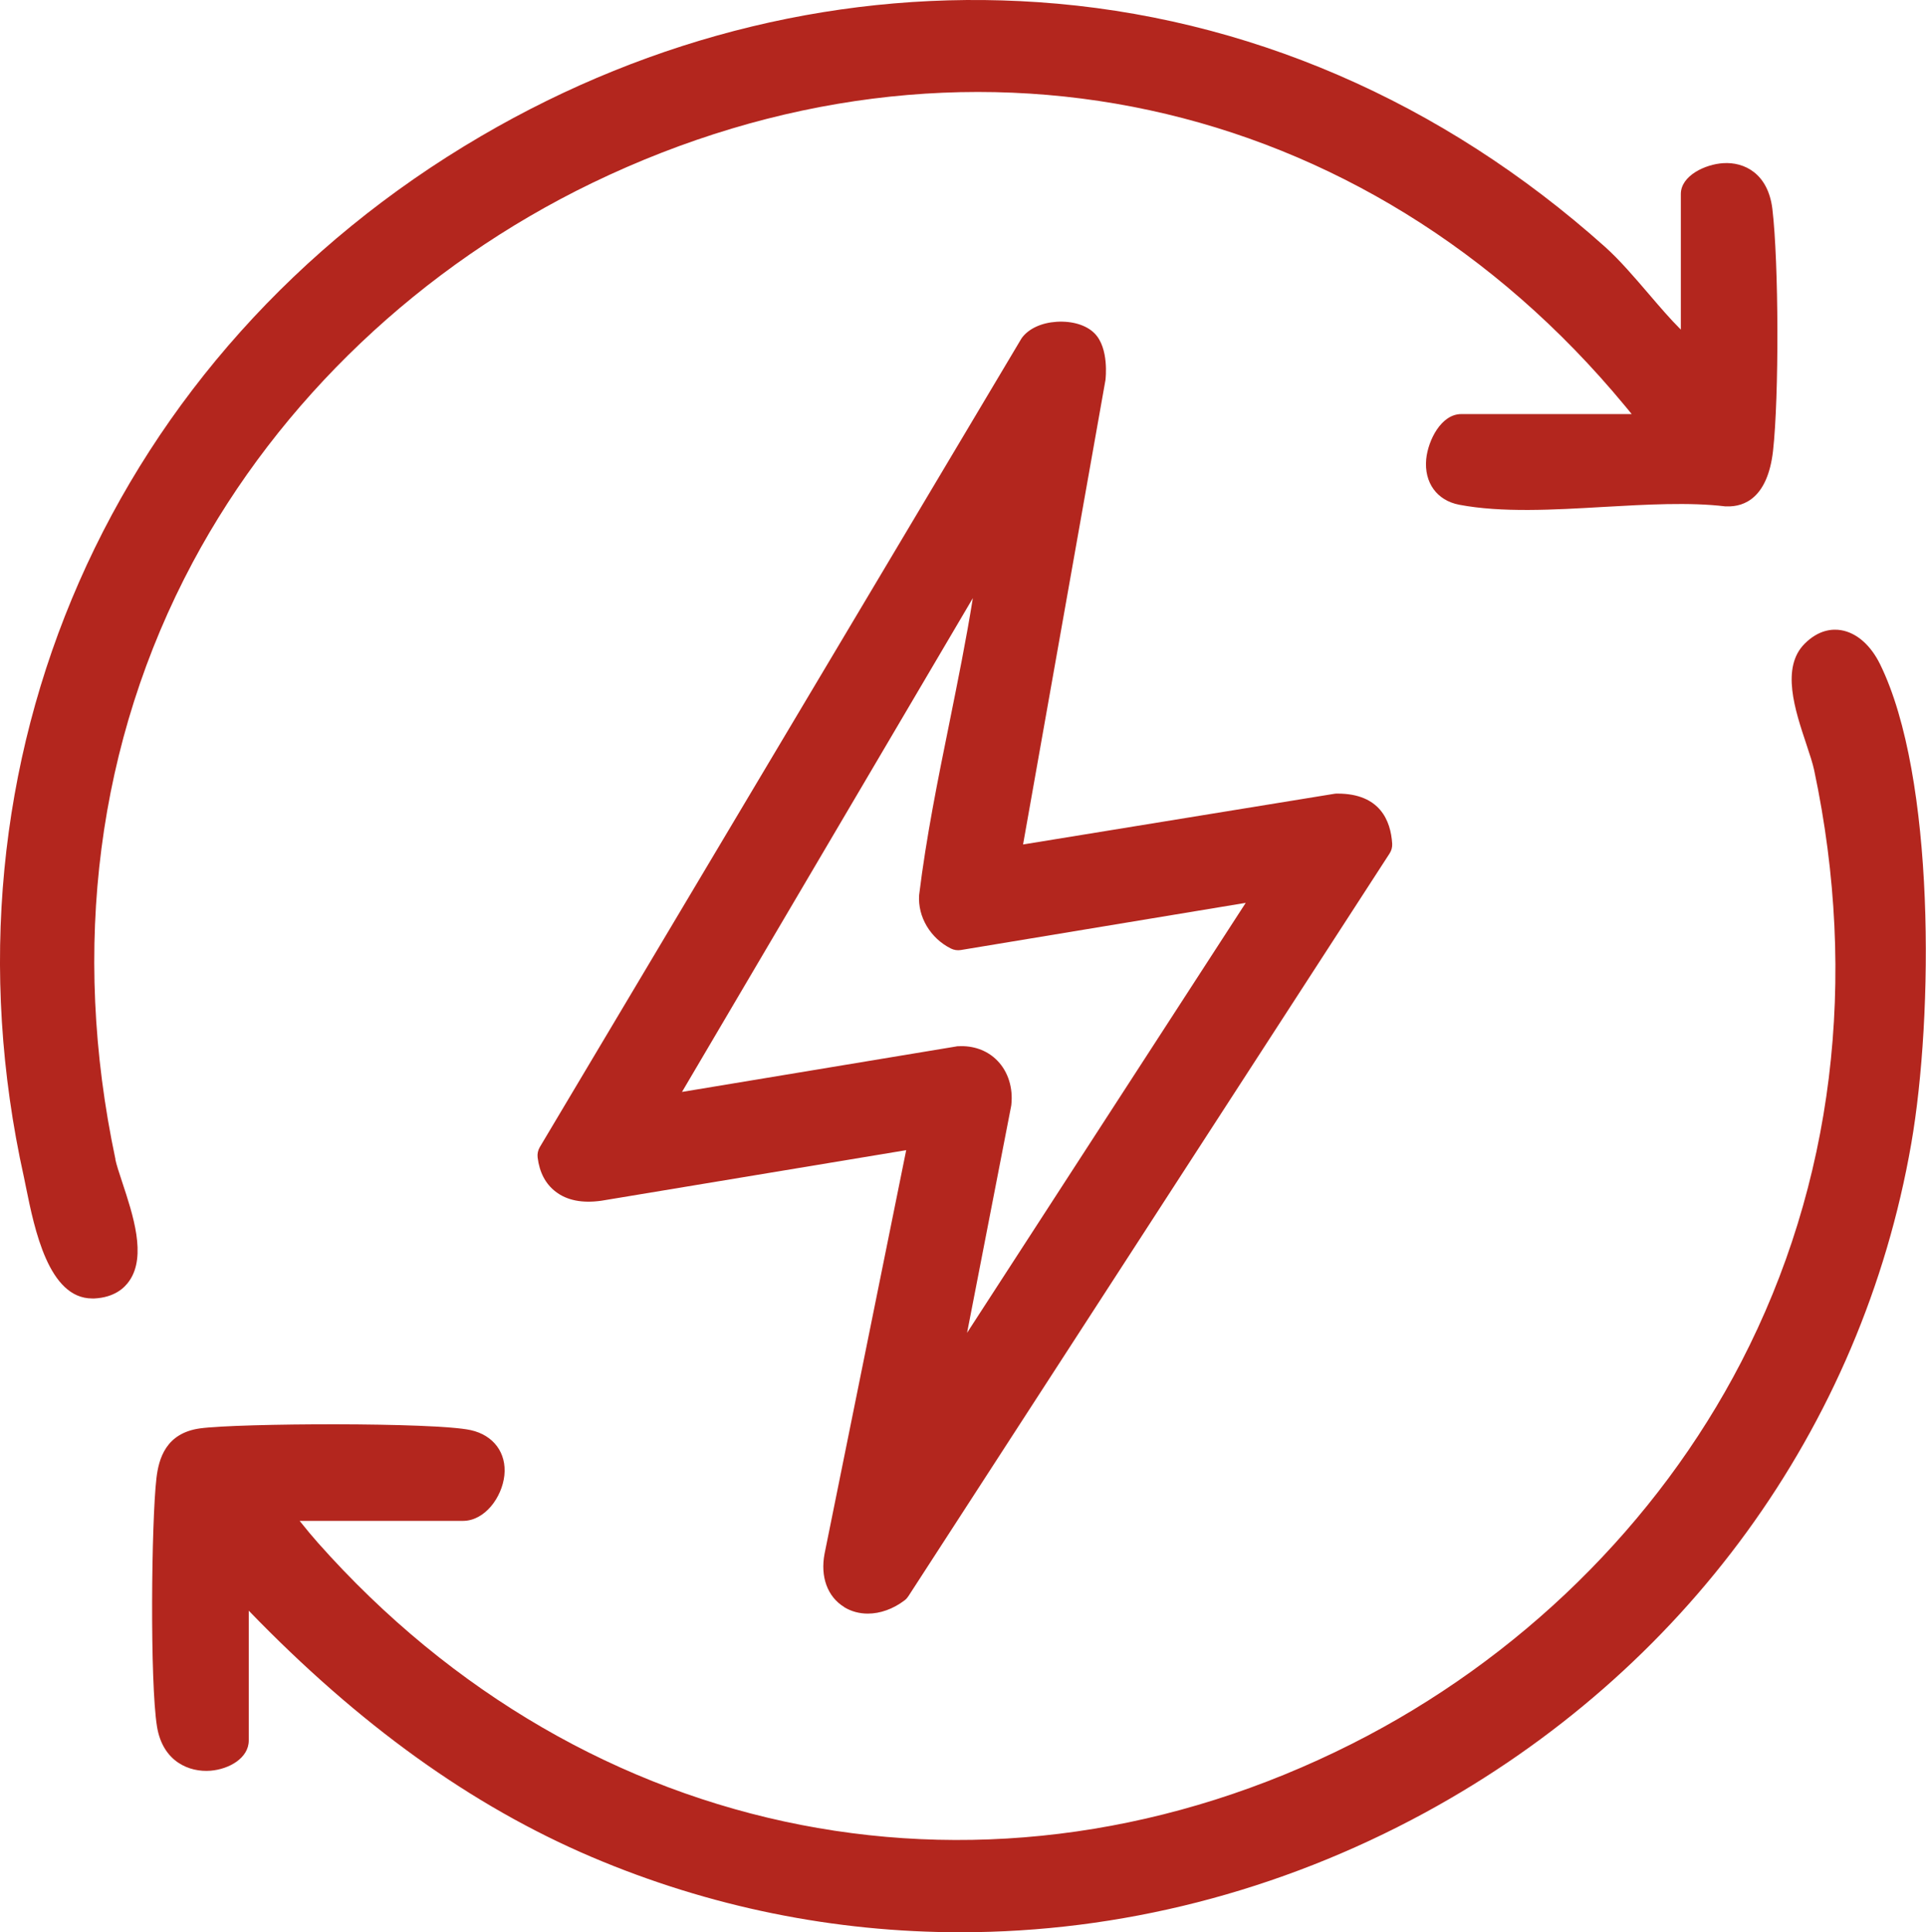
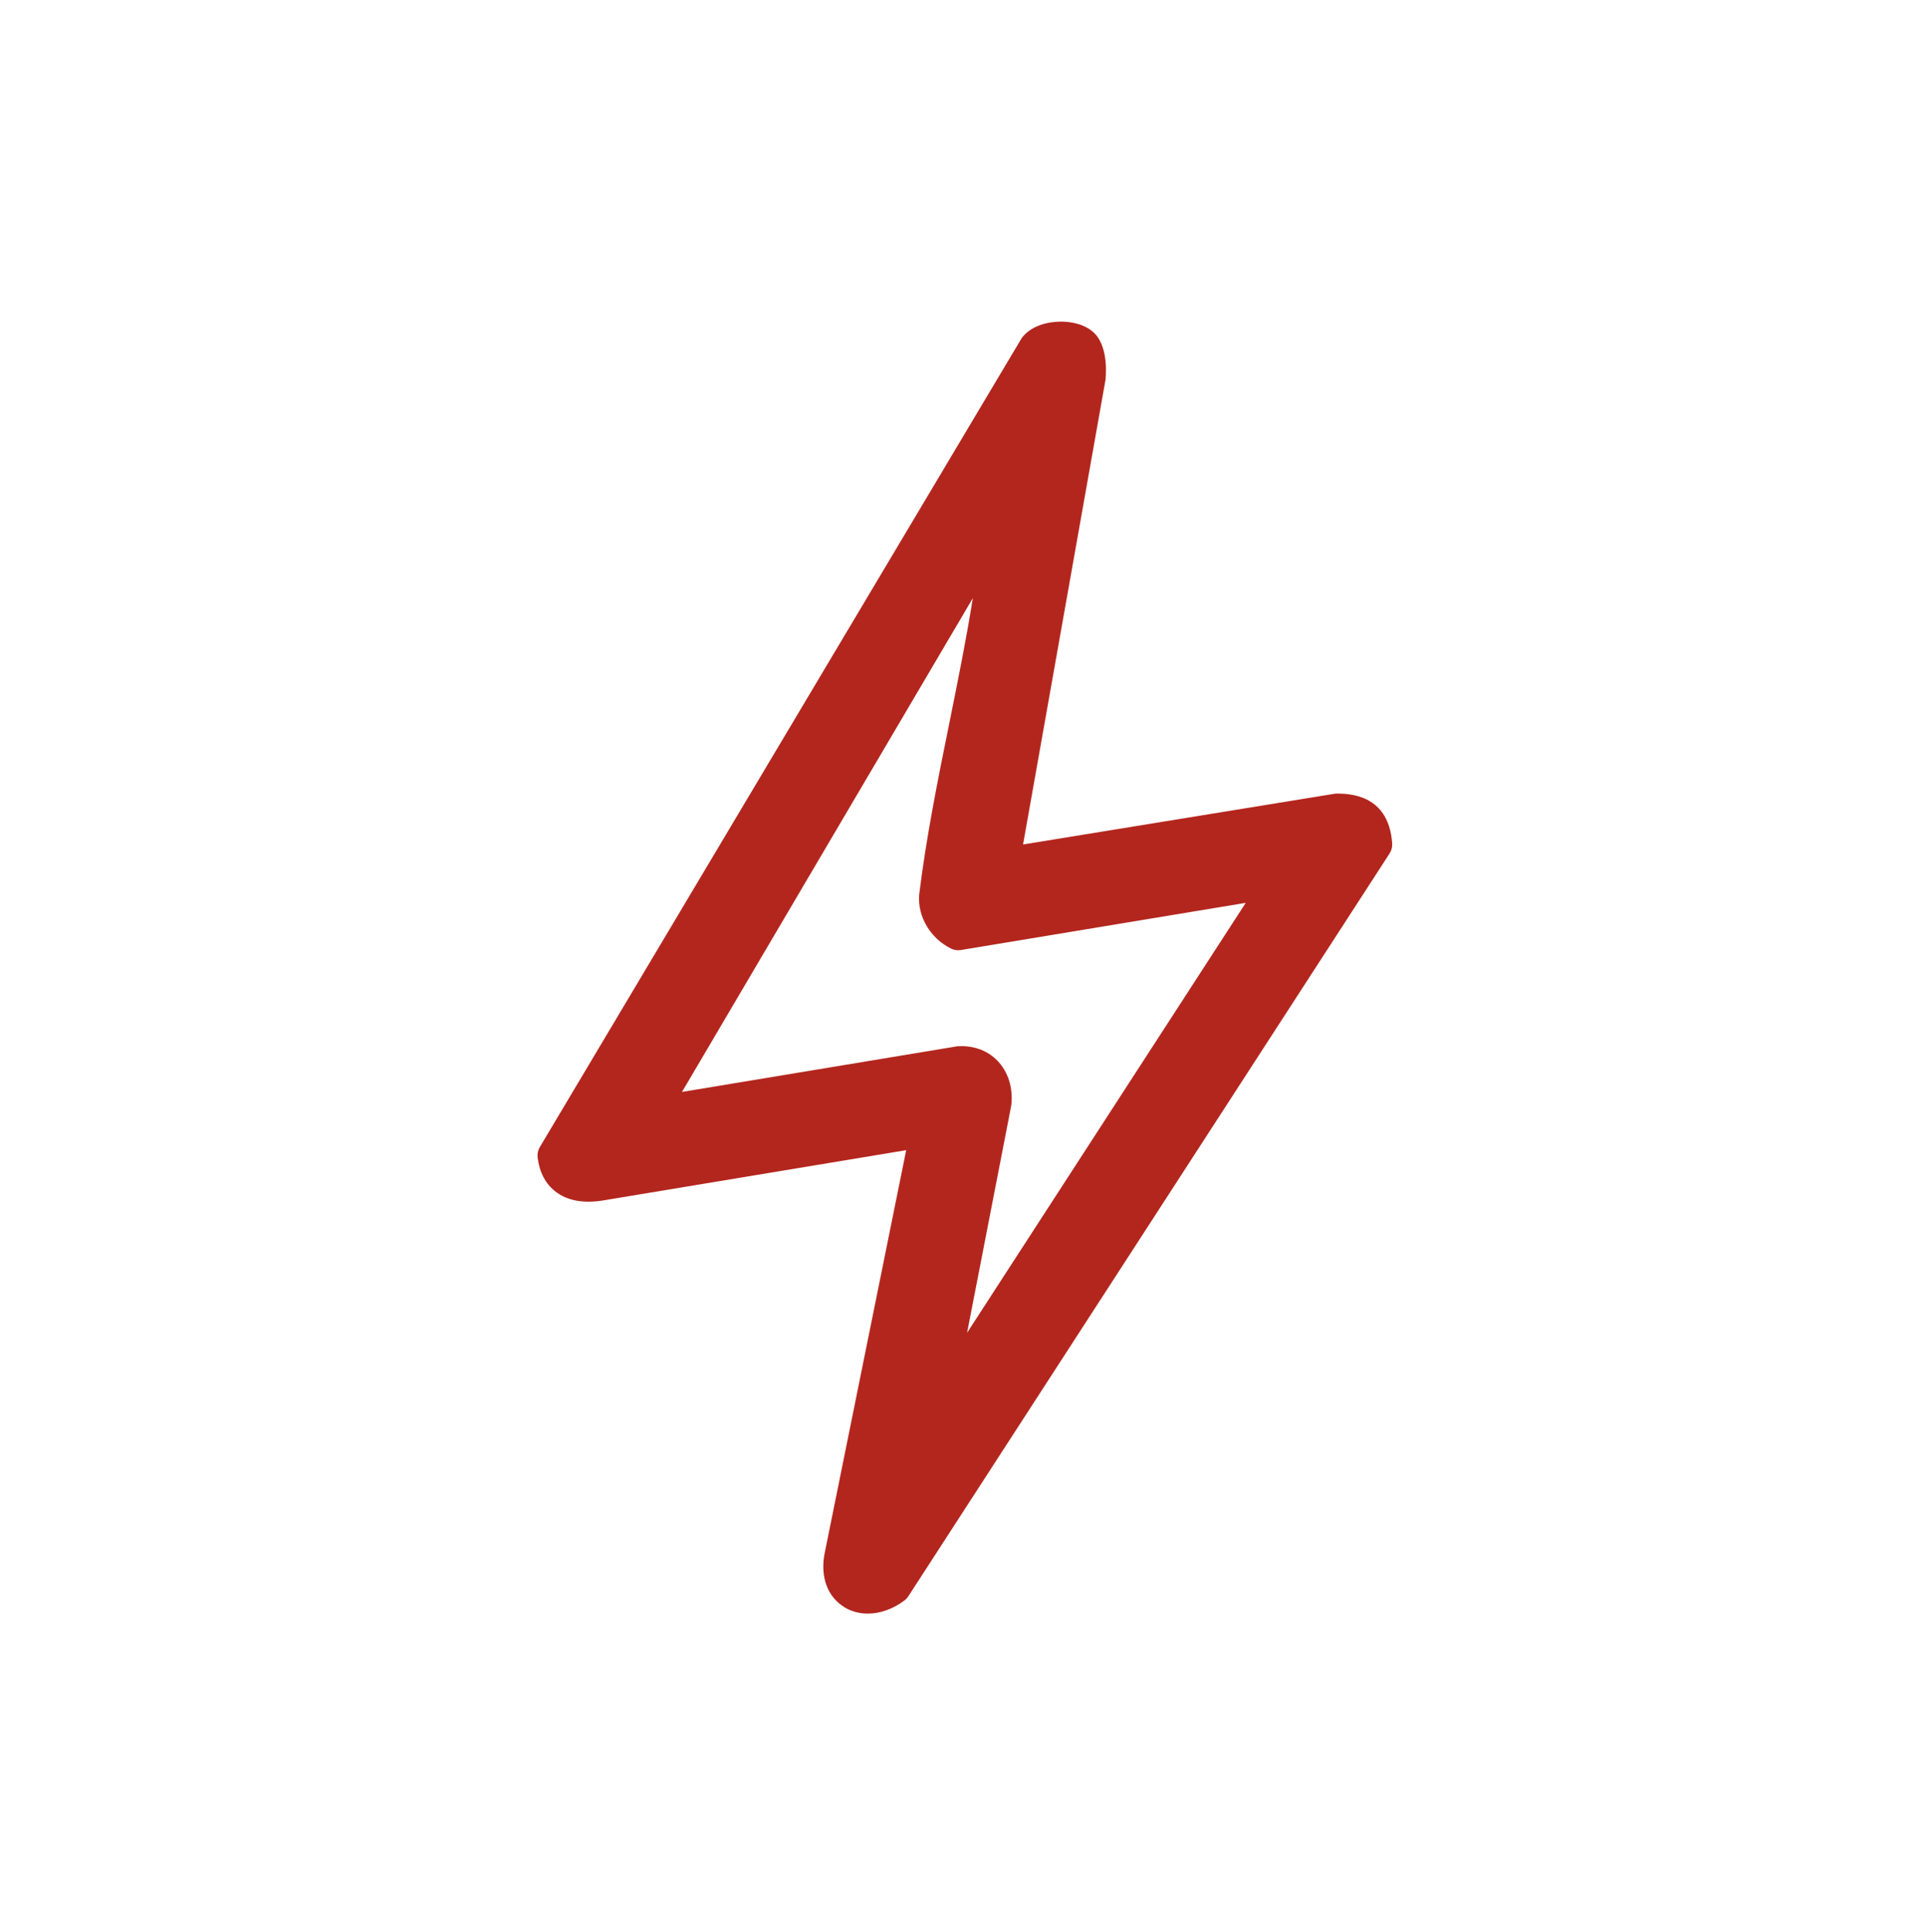
<svg xmlns="http://www.w3.org/2000/svg" id="Camada_1" viewBox="0 0 177.15 177.74">
  <defs>
    <style>      .st0 {        fill: #b3261e;      }    </style>
  </defs>
  <path class="st0" d="M77.64,147.83c.65.4,1.4.6,2.18.6,1.13,0,2.33-.42,3.38-1.22.14-.1.25-.23.35-.38l44.26-68.32c.18-.27.26-.59.24-.91-.13-2.1-1.12-4.6-5.02-4.6-.1,0-.21,0-.31.02l-28.62,4.66,7.58-42.73c.01-.12.35-2.91-1-4.28l-.02-.02c-.75-.75-2.04-1.14-3.48-1.05-1.37.09-2.52.61-3.16,1.44-.04.05-.07.1-.1.15l-44.27,74.33c-.17.29-.24.62-.2.95.17,1.38.73,2.44,1.66,3.15,1.04.8,2.44,1.08,4.21.83l28.03-4.65-7.51,37.13c-.4,2.12.27,3.95,1.8,4.89h0ZM62.73,100.44l26.75-45.42c-.61,3.83-1.4,7.71-2.16,11.49-1.05,5.17-2.13,10.51-2.78,15.82-.14,2.01,1.04,3.98,2.92,4.92.28.14.6.19.91.14l26.21-4.34-25.63,39.55,4.05-20.84s.01-.08.02-.13c.17-1.56-.29-3.03-1.26-4.04-.84-.88-2.01-1.36-3.32-1.36-.11,0-.23,0-.34.01-.05,0-.1,0-.15.02l-25.21,4.18h0Z" />
-   <path class="st0" d="M169.36,57.97c-.83-.14-2.09-.04-3.37,1.24-2.2,2.2-.89,6.11.16,9.26.3.9.58,1.75.71,2.36,4.08,19.25,1.76,38.09-6.71,54.46-7.7,14.88-20.42,27.36-35.81,35.12-33.04,16.66-70.37,9.39-95.11-18.51-.42-.47-1.08-1.26-1.67-2h15.02c2.01,0,3.59-2.16,3.81-4.18.22-2.07-1-3.71-3.1-4.17-3.34-.73-21.33-.64-24.88-.16-3.17.43-3.81,2.81-4.02,4.57-.47,4.02-.61,18.79.05,22.86.53,3.25,2.99,4.22,4.93,4.06,1.7-.14,3.51-1.16,3.51-2.78v-11.94c10.17,10.53,20.51,17.95,31.5,22.64,10.89,4.64,22.41,6.94,33.96,6.94,14.62,0,29.27-3.69,42.71-10.99,23.89-12.99,40.19-35.41,44.74-61.53,2.06-11.84,2.21-33.76-2.86-44.11-.86-1.76-2.16-2.9-3.58-3.14h0Z" />
-   <path class="st0" d="M10.62,106.64c-4.13-19.48-1.67-38.46,7.1-54.9,7.96-14.9,21.01-27.3,36.75-34.91C88.34.47,125.61,8.51,149.44,37.31l.2.24c.13.15.28.34.44.54h-15.68c-1.84,0-3.05,2.41-3.22,4.15-.2,2.16.99,3.8,3.04,4.19,3.89.74,8.67.47,13.28.2,3.89-.22,7.92-.45,11.19-.05.05,0,.1,0,.15,0,1.63.05,3.75-.82,4.24-5.1.56-5.01.53-17.28-.06-22.26-.4-3.28-2.6-4.34-4.53-4.21-1.63.1-3.89,1.14-3.89,2.84v12.47c-.92-.91-1.95-2.11-2.95-3.28-1.32-1.54-2.69-3.14-4.02-4.33C132.63,9.29,114.6,1.5,95.48.2c-17.68-1.21-35.4,3.06-51.23,12.32C10.22,32.43-6.29,70.02,2.2,108.28c.06.26.12.57.19.93.78,3.84,2.08,10.23,6.09,10.23h.2c1.81-.09,2.76-.94,3.23-1.64,1.57-2.29.33-6.04-.67-9.06-.27-.82-.53-1.6-.63-2.09h.01Z" />
</svg>